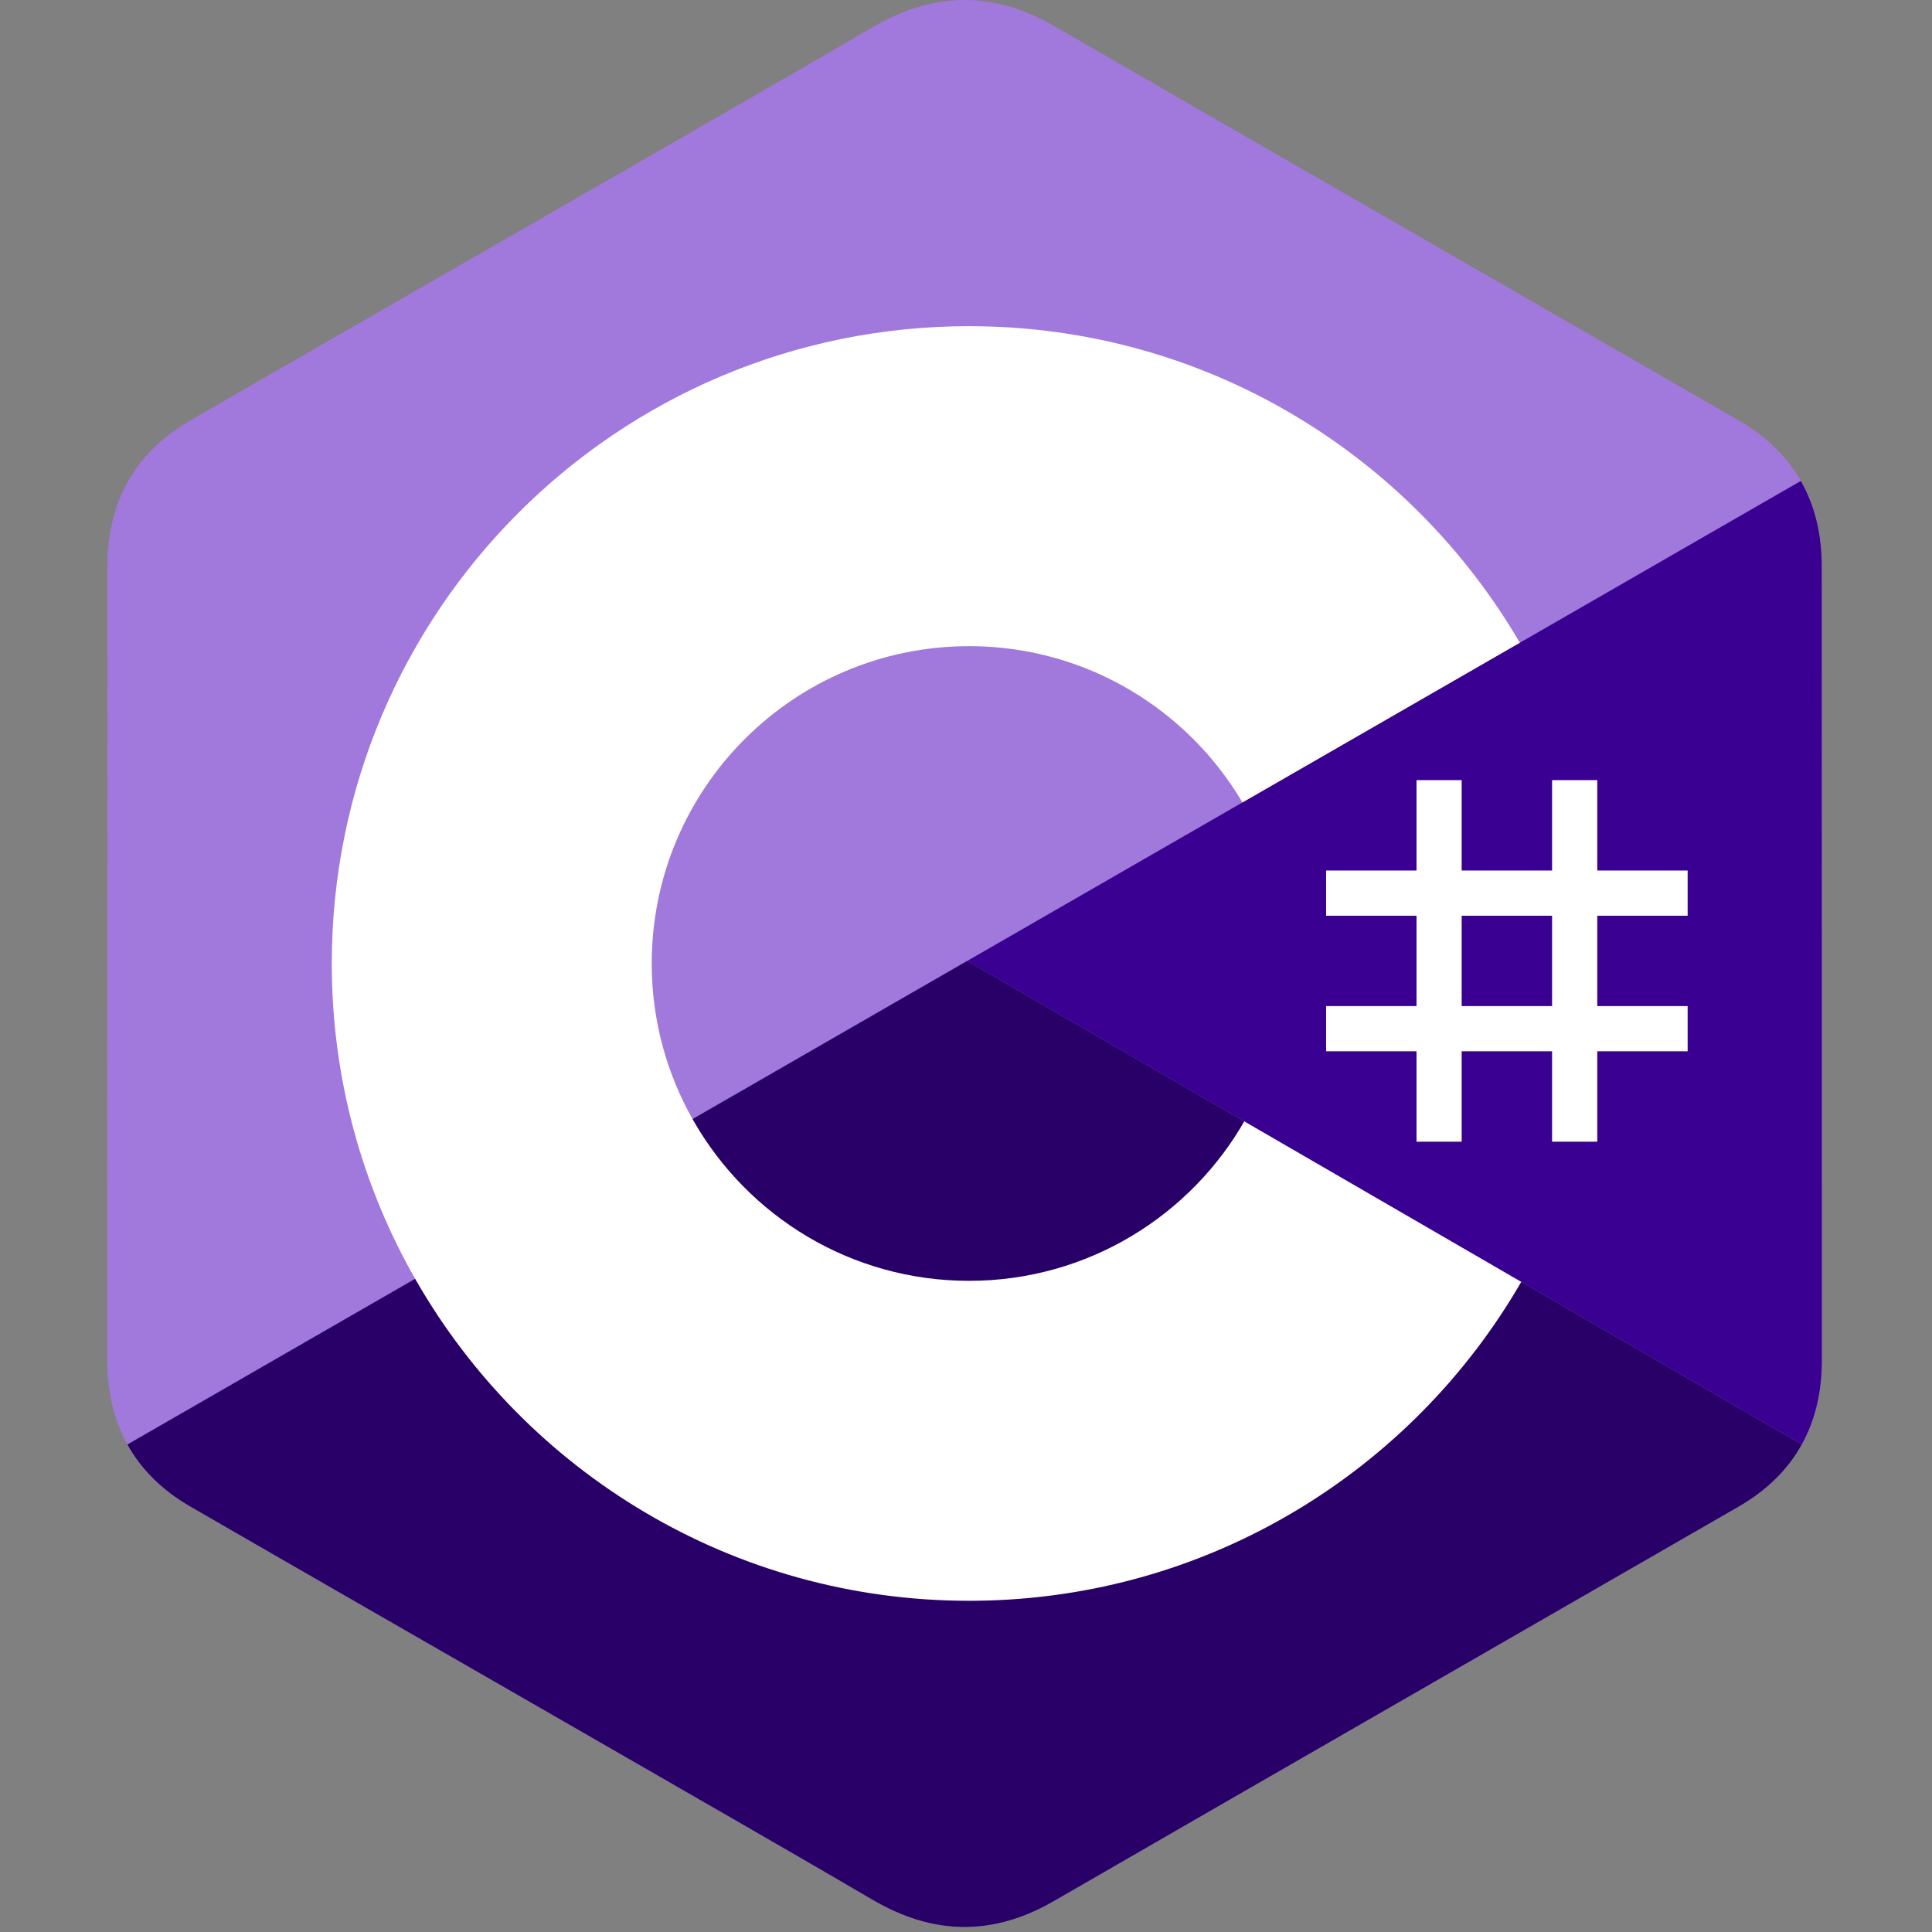
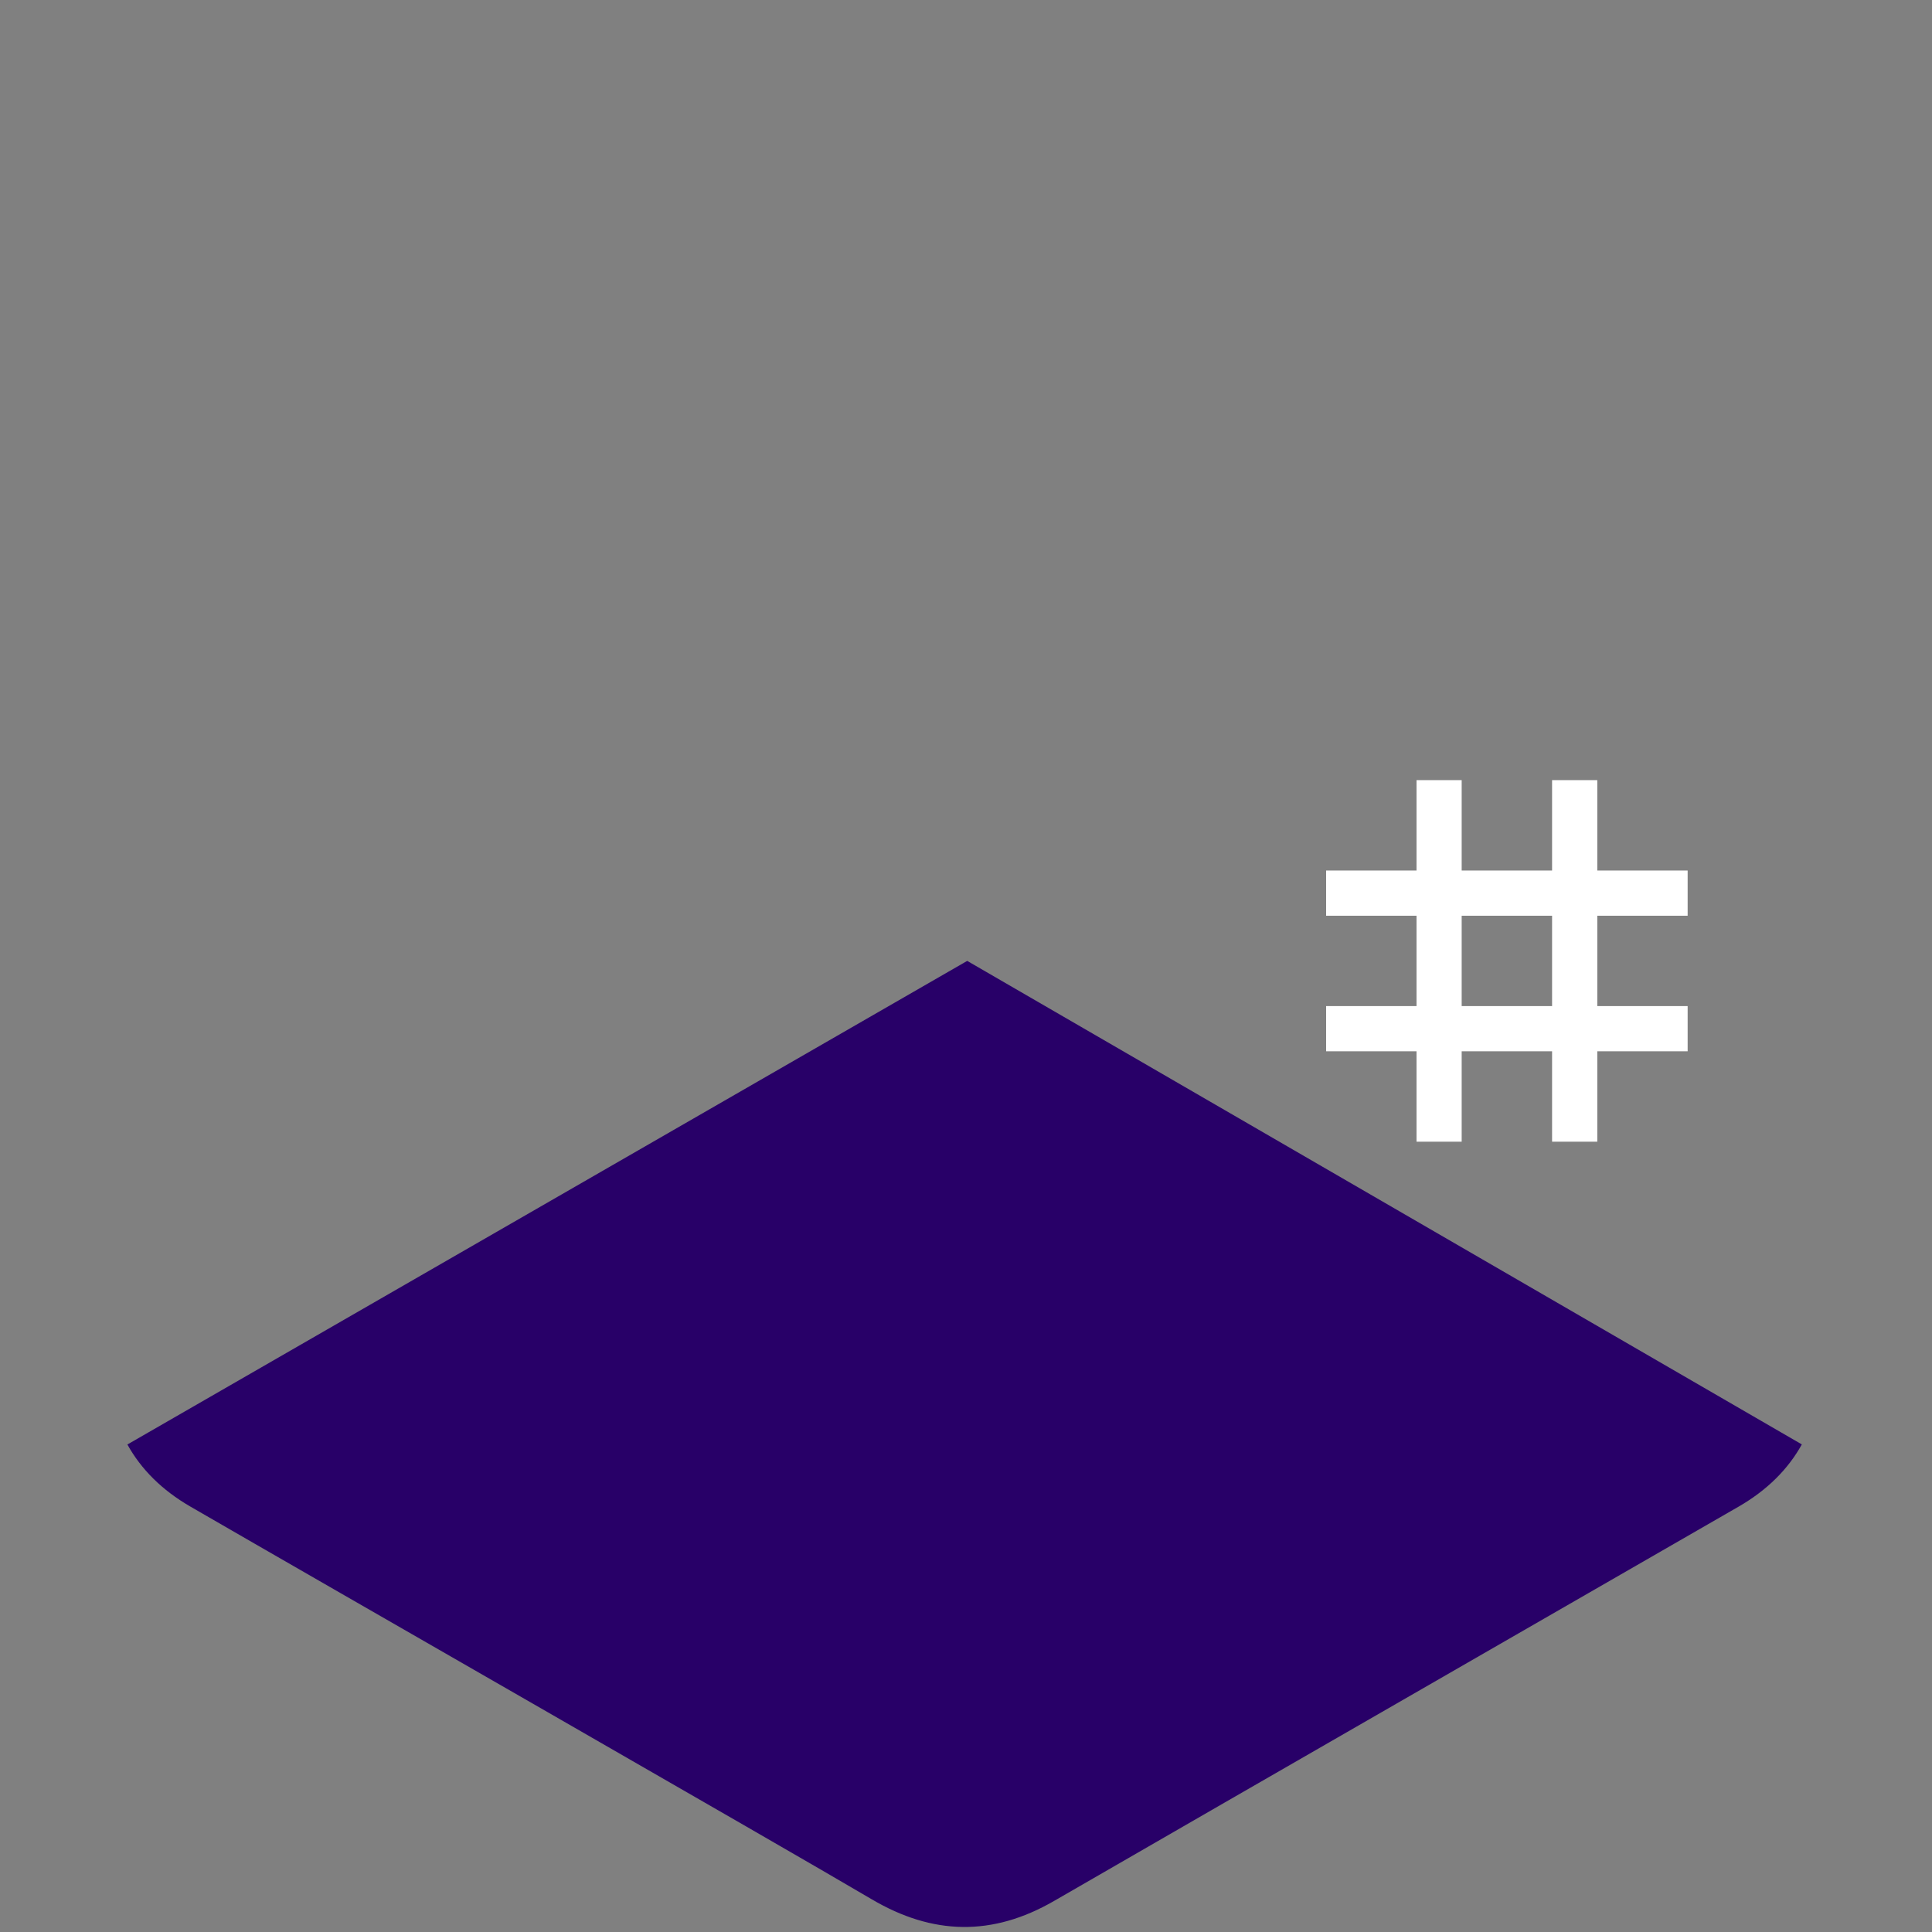
<svg xmlns="http://www.w3.org/2000/svg" width="48" height="48" viewBox="0 0 48 48" fill="none">
  <rect x="0" y="0" width="48" height="48" fill="#808080" stroke="none" />
-   <path d="M45.261 14.075C45.261 13.27 45.089 12.559 44.741 11.949C44.399 11.348 43.887 10.845 43.2 10.447C37.529 7.177 31.852 3.918 26.183 0.644C24.655 -0.238 23.173 -0.206 21.656 0.689C19.399 2.02 8.098 8.495 4.731 10.445C3.344 11.248 2.669 12.477 2.669 14.074C2.667 20.65 2.669 27.225 2.667 33.801C2.667 34.589 2.832 35.286 3.165 35.888C3.507 36.506 4.026 37.023 4.729 37.43C8.097 39.38 19.399 45.854 21.656 47.186C23.173 48.081 24.655 48.113 26.184 47.231C31.853 43.957 37.53 40.698 43.202 37.428C43.904 37.021 44.424 36.504 44.766 35.886C45.098 35.285 45.264 34.587 45.264 33.8C45.264 33.8 45.264 20.651 45.261 14.075Z" fill="#A179DC" />
  <path d="M24.03 23.873L3.165 35.888C3.507 36.506 4.026 37.023 4.729 37.43C8.097 39.38 19.399 45.854 21.656 47.186C23.173 48.081 24.655 48.113 26.184 47.231C31.853 43.957 37.53 40.698 43.202 37.428C43.904 37.021 44.424 36.504 44.766 35.886L24.03 23.873Z" fill="#280068" />
-   <path d="M45.261 14.076C45.261 13.271 45.089 12.559 44.741 11.949L24.03 23.874L44.766 35.886C45.098 35.285 45.263 34.587 45.264 33.8C45.264 33.8 45.264 20.652 45.261 14.076Z" fill="#390091" />
  <path d="M36.315 19.382V21.628H38.561V19.382H39.684V21.628H41.929V22.751H39.684V24.996H41.929V26.119H39.684V28.365H38.561V26.119H36.315V28.365H35.193V26.119H32.947V24.996H35.193V22.751H32.947V21.628H35.193V19.382H36.315ZM38.561 22.751H36.315V24.996H38.561V22.751Z" fill="white" />
-   <path d="M24.076 8.104C29.933 8.104 35.047 11.286 37.786 16.014L37.76 15.968L30.868 19.936C29.511 17.637 27.021 16.086 24.166 16.054L24.076 16.054C19.722 16.054 16.192 19.584 16.192 23.938C16.192 25.362 16.571 26.696 17.232 27.849C18.591 30.222 21.145 31.822 24.076 31.822C27.025 31.822 29.594 30.201 30.946 27.804L30.914 27.861L37.795 31.848C35.086 36.536 30.042 39.707 24.253 39.77L24.076 39.771C18.2 39.771 13.072 36.571 10.34 31.817C9.006 29.497 8.243 26.806 8.243 23.938C8.243 15.193 15.331 8.104 24.076 8.104Z" fill="white" />
</svg>